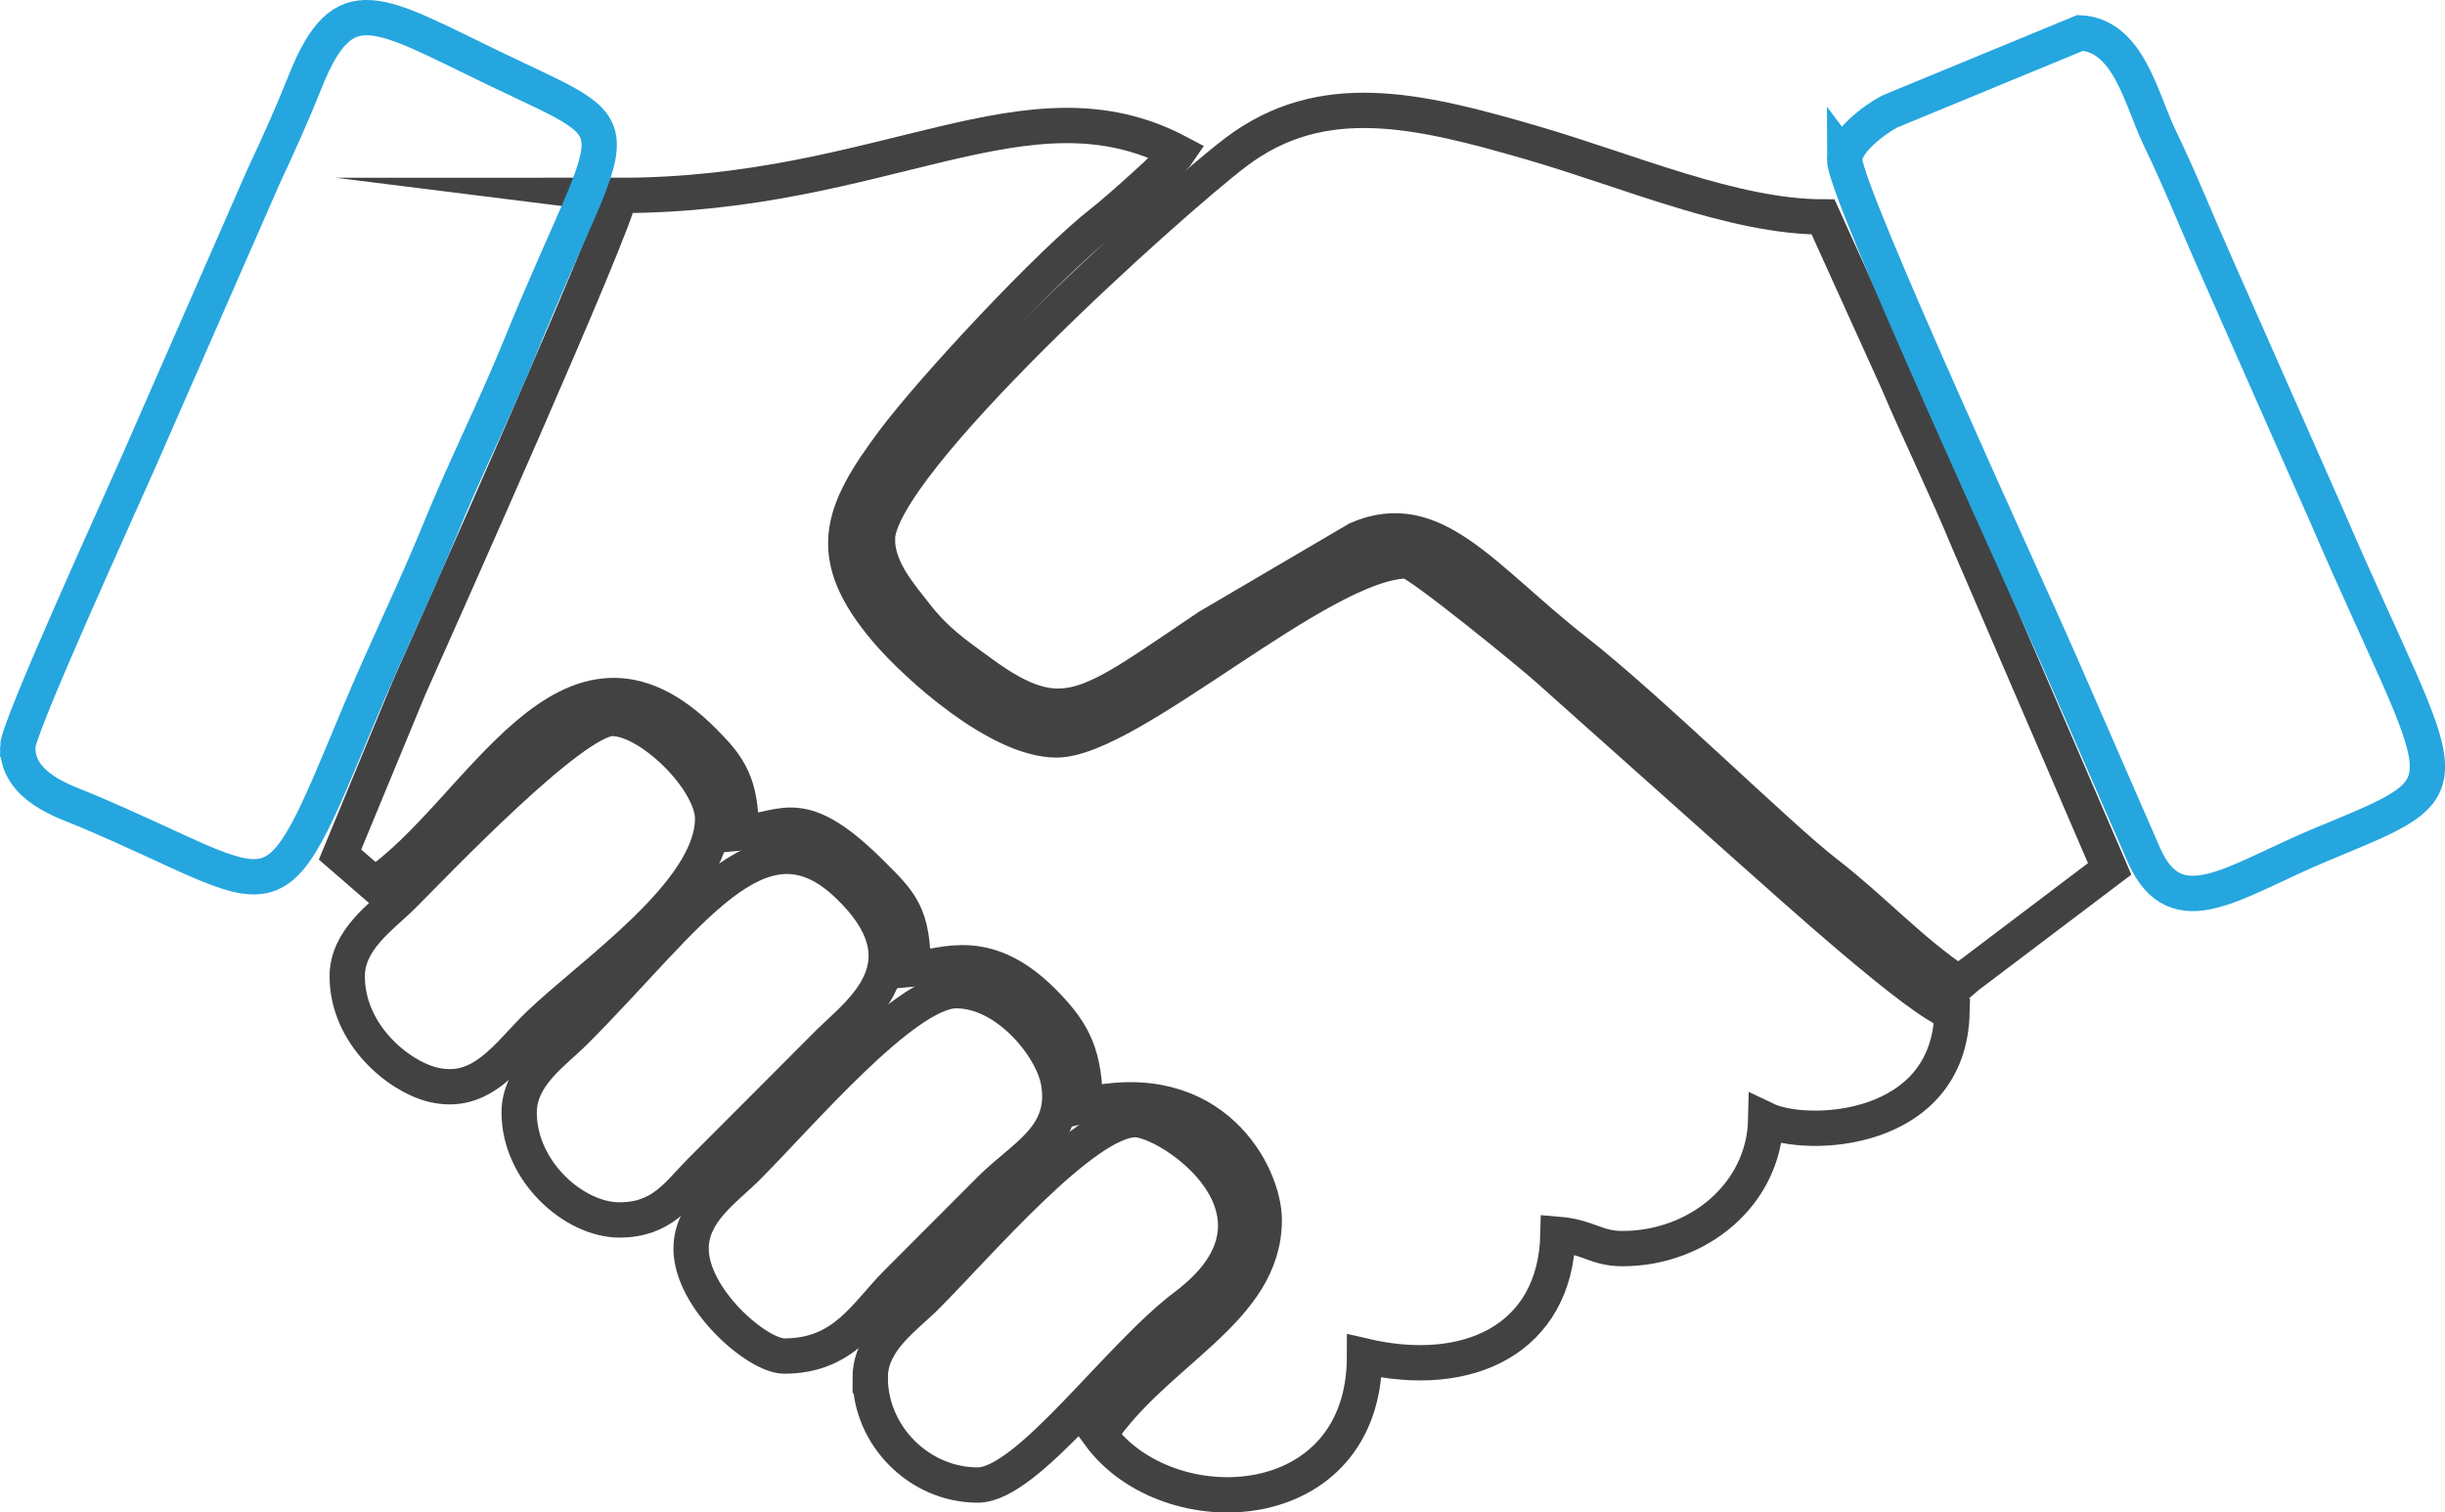
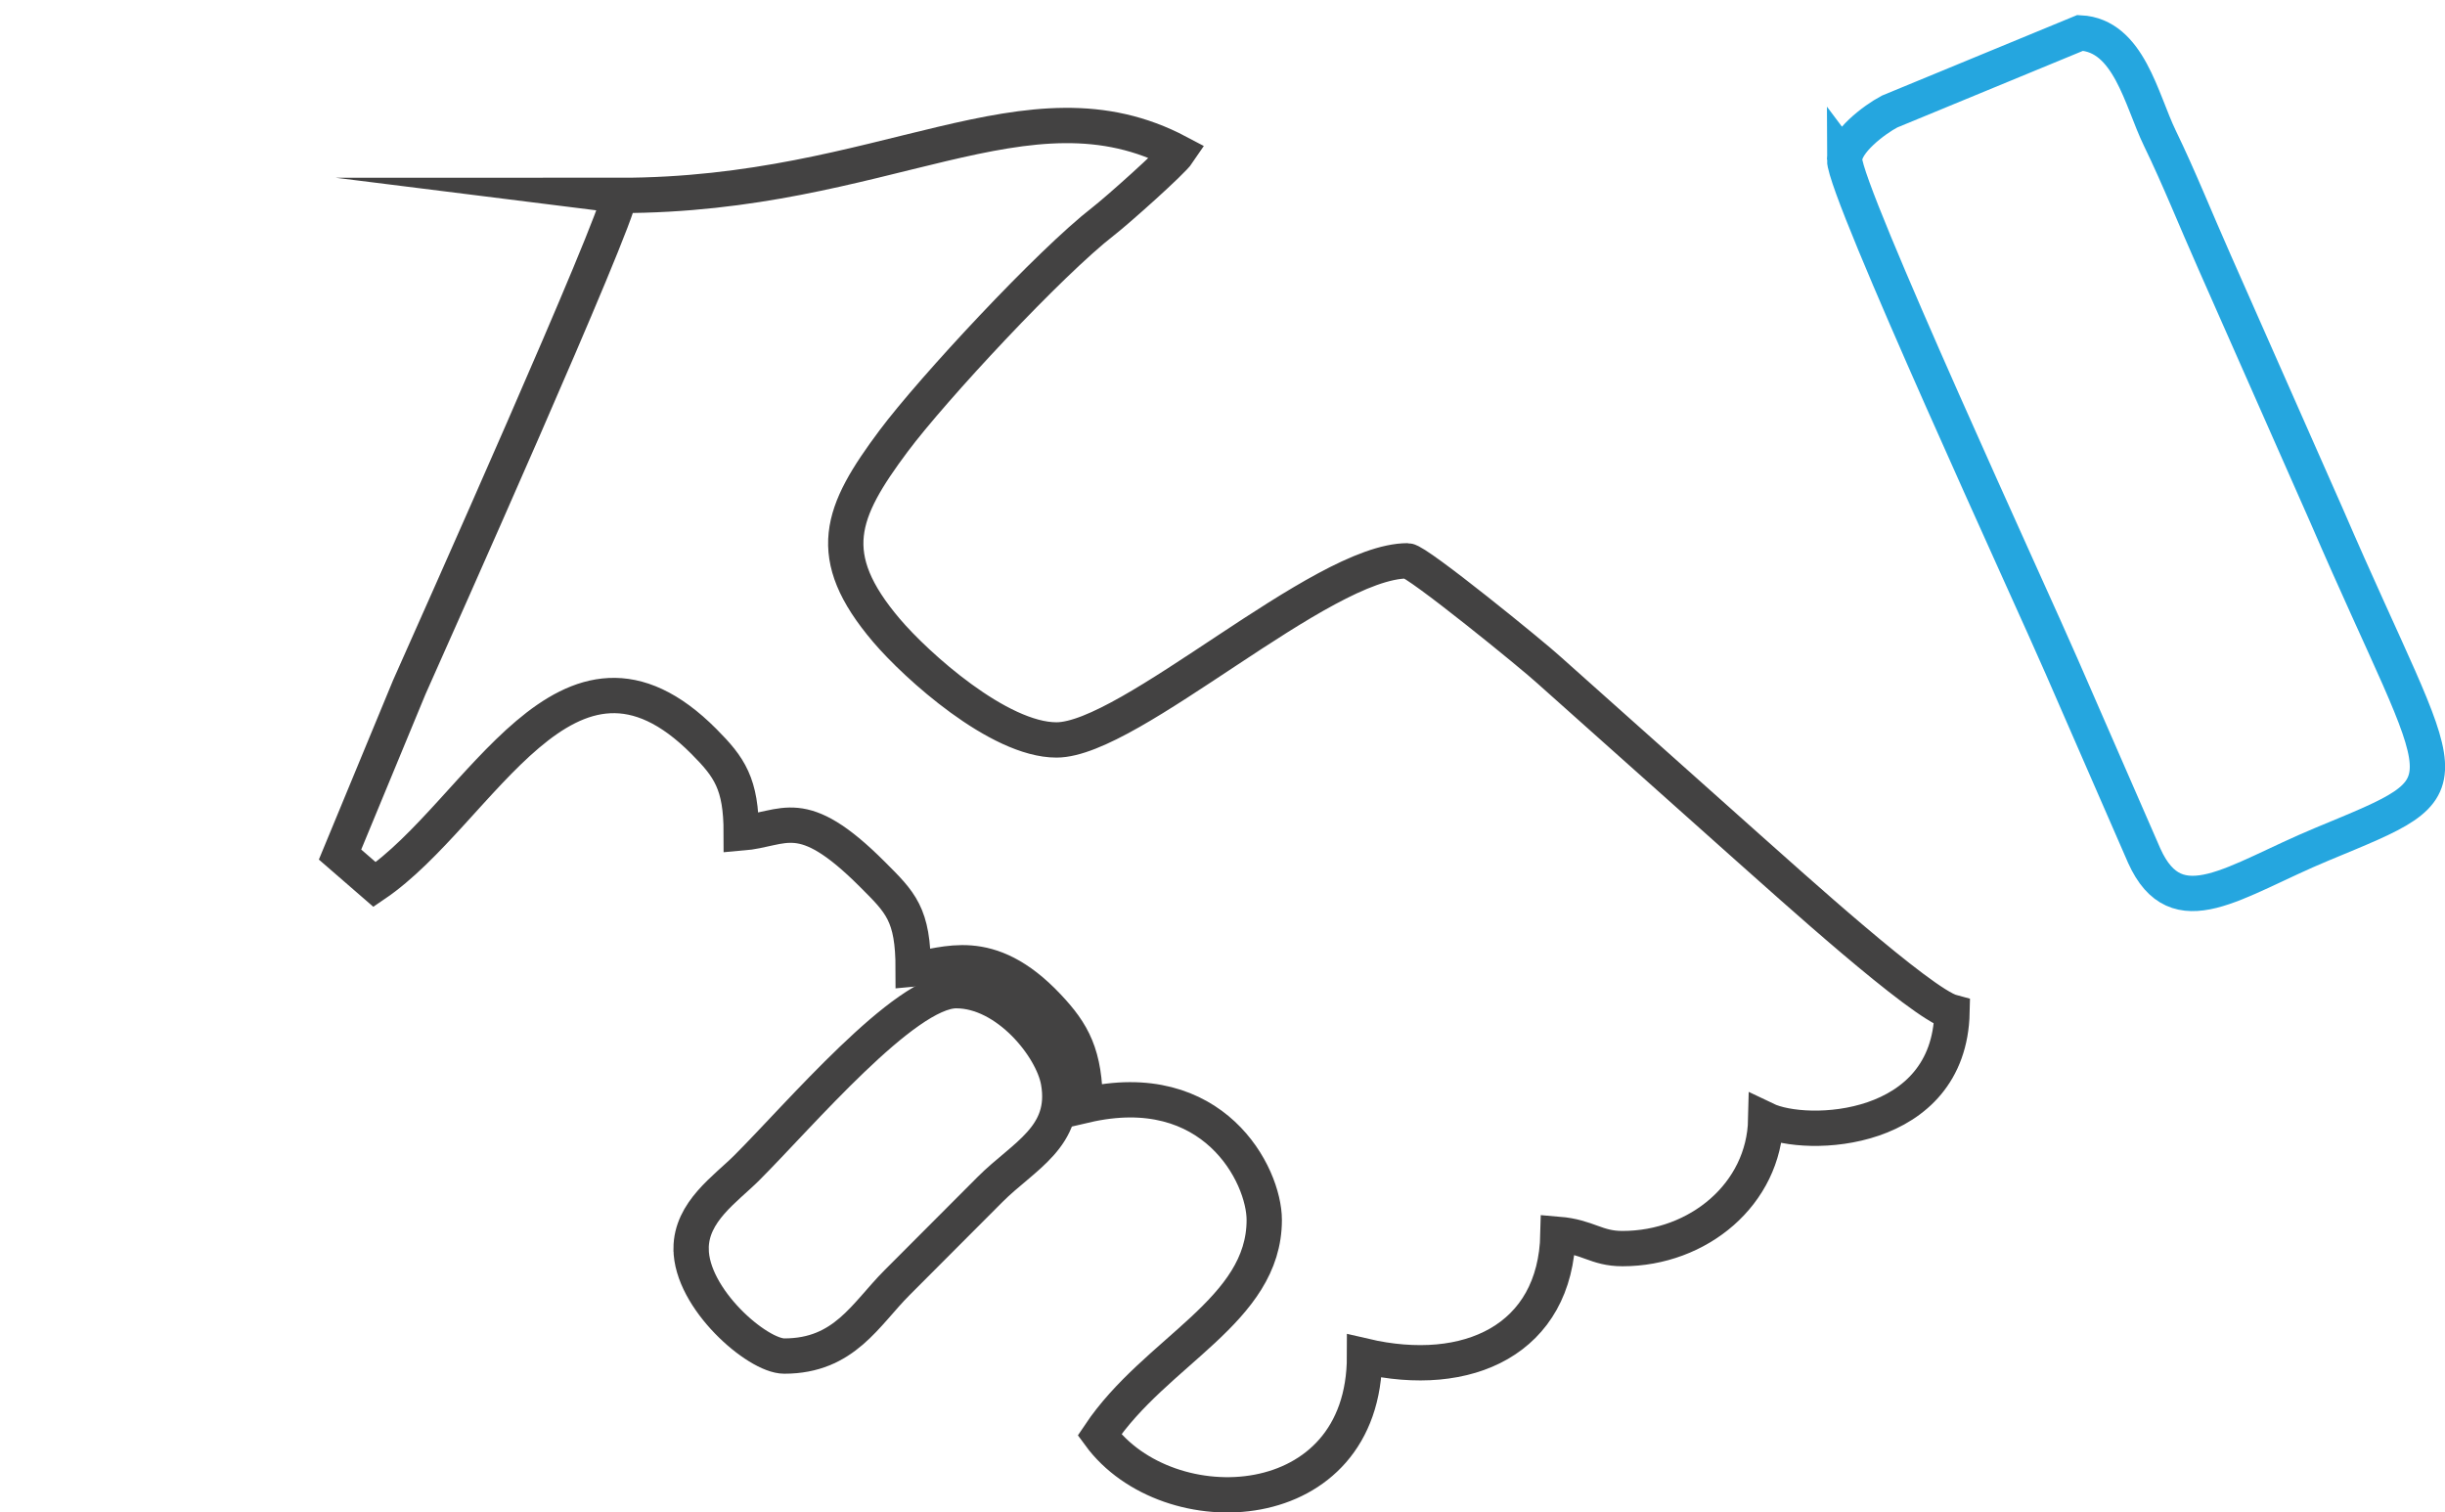
<svg xmlns="http://www.w3.org/2000/svg" xml:space="preserve" width="58.635mm" height="36.271mm" version="1.1" style="shape-rendering:geometricPrecision; text-rendering:geometricPrecision; image-rendering:optimizeQuality; fill-rule:evenodd; clip-rule:evenodd" viewBox="0 0 1822.5 1127.38">
  <defs>
    <style type="text/css">
   
    .str0 {stroke:#434242;stroke-width:26.32;stroke-miterlimit:22.926}
    .str1 {stroke:#25A6DF;stroke-width:26.32;stroke-miterlimit:22.926}
    .fil0 {fill:none}
   
  </style>
  </defs>
  <g id="Layer_x0020_1">
    <path class="fil0 str0" d="M461.75 145.67c-1.62,19.41 -137.27,322.96 -156.7,366.66l-51.58 124.65 25.77 22.35c78.92,-53.55 143.37,-209.29 245.44,-106.66 19.05,19.16 27.84,31.43 27.84,68.28 32.53,-2.7 44.37,-22.61 97.58,30.59 21.21,21.21 30.59,29.84 30.59,70.88 23.79,-1.98 55.77,-19.51 100.37,27.81 18.64,19.78 27.8,35.93 27.8,73.66 95.66,-22.28 133.51,51.83 133.51,85.45 0,67.84 -80.81,97.45 -122.83,160.21 51.01,69.63 197.59,63.59 197.59,-58.75 76.9,17.92 142.44,-12.26 144.19,-90.78 22.5,1.87 28.32,10.68 48.06,10.68 56.57,0 105.57,-40.61 106.81,-96.13 30.42,14.6 136.83,10.69 138.85,-80.1 -22.97,-6.13 -123.28,-97.2 -150.82,-121.53l-149.59 -133.46c-11.01,-10.24 -98.47,-81.45 -105.46,-81.45 -64.4,0 -206.75,133.51 -261.68,133.51 -43.01,0 -104.39,-55.37 -126.68,-81.59 -47.47,-55.85 -34.35,-88.18 5.3,-141.26 28.81,-38.57 116.2,-132.74 156.51,-163.91 9.92,-7.67 51.08,-44.31 55.66,-51.15 -112.36,-59.46 -218.54,32.04 -416.55,32.04z" />
-     <path class="fil0 str0" d="M654 402c0,22.54 17.2,41.62 28.85,56.59 14.79,19 28.61,28.45 48.11,42.68 62.26,45.43 79.61,26.38 169.75,-34.13l111.14 -65.25c57.4,-24.9 93.86,29.67 162.44,83.28 54.94,42.94 151.24,138.04 186.89,165.57 35.2,27.19 62.83,58 99.21,82.36 4.37,-3.8 5.68,-5.08 11.8,-9.56l100.35 -75.88 -104.55 -242.57c-18.1,-43.59 -35.45,-78.46 -54.12,-122.11l-54.95 -121.29c-66.43,0 -144.38,-34.18 -217.06,-55.3 -84.7,-24.61 -156.44,-41.79 -220.88,7.21 -48.6,36.96 -266.99,232.65 -266.99,288.4z" />
-     <path class="fil0 str1" d="M13.16 556.88c0,29.93 35.13,40.52 49.54,46.58 151,63.49 137.39,91.42 204.54,-70.2 19.85,-47.77 42.03,-92.57 60.25,-137.34 19.07,-46.86 41.17,-90.49 60.24,-137.35 72.28,-177.6 91.05,-154.59 -18.56,-207.24 -87.6,-42.08 -112.91,-62.67 -141.72,9.58 -9.99,25.04 -19.43,45.91 -30.94,70.53l-92.73 211.67c-15.63,35.71 -90.64,199.53 -90.64,213.76z" />
-     <path class="fil0 str0" d="M258.82 727.77c0,43.21 38.11,74.46 63.81,80.72 36.83,8.97 55.68,-22.37 78.94,-44.78 39.5,-38.04 129.61,-98.74 129.61,-153.43 0,-28.74 -46.65,-74.76 -74.76,-74.76 -29.15,0 -130.5,106.52 -156.21,132.17 -15.69,15.66 -41.39,32.54 -41.39,60.08z" />
-     <path class="fil0 str0" d="M386.98 829.24c0,43.78 40.88,80.1 74.77,80.1 31.58,0 43.22,-19.01 60.08,-36.04l96.03 -96.23c24.03,-23.52 74.95,-59.57 13.72,-117.67 -65.51,-62.15 -118.1,24.8 -203.21,109.75 -15.69,15.66 -41.39,32.54 -41.39,60.08z" />
    <path class="fil0 str0" d="M515.15 930.7c0,37.32 49.24,80.1 69.43,80.1 44.81,0 60.54,-31.17 84.11,-54.74 24.46,-24.46 44.89,-44.96 69.35,-69.5 24.65,-24.74 58.24,-39.23 50.92,-80.37 -4.58,-25.7 -38.31,-67.75 -76.21,-67.75 -38.37,0 -116.96,93 -156.21,132.17 -15.69,15.66 -41.39,32.54 -41.39,60.08z" />
-     <path class="fil0 str0" d="M648.67 1026.83c0,43.47 36.63,80.1 80.1,80.1 37.5,0 104.5,-95.62 154.89,-133.48 91.94,-69.07 -11.37,-138.88 -37.41,-138.88 -38.06,0 -117.45,93.49 -156.21,132.18 -15.69,15.66 -41.39,32.54 -41.39,60.08z" />
    <path class="fil0 str1" d="M1374.95 118.97c0,23.96 140.92,329.42 161.75,377.63l61.63 141.31c24.24,53.71 66.89,18.6 132.17,-8.52 113.91,-47.32 94.98,-33.79 3.79,-244.93l-83.46 -188.89c-14.37,-32.34 -26.36,-62.64 -40.9,-92.61 -13.86,-28.58 -23.1,-76.6 -59.35,-78.44l-142.05 58.61c-11.68,6.16 -33.57,22.83 -33.57,35.85z" />
  </g>
</svg>